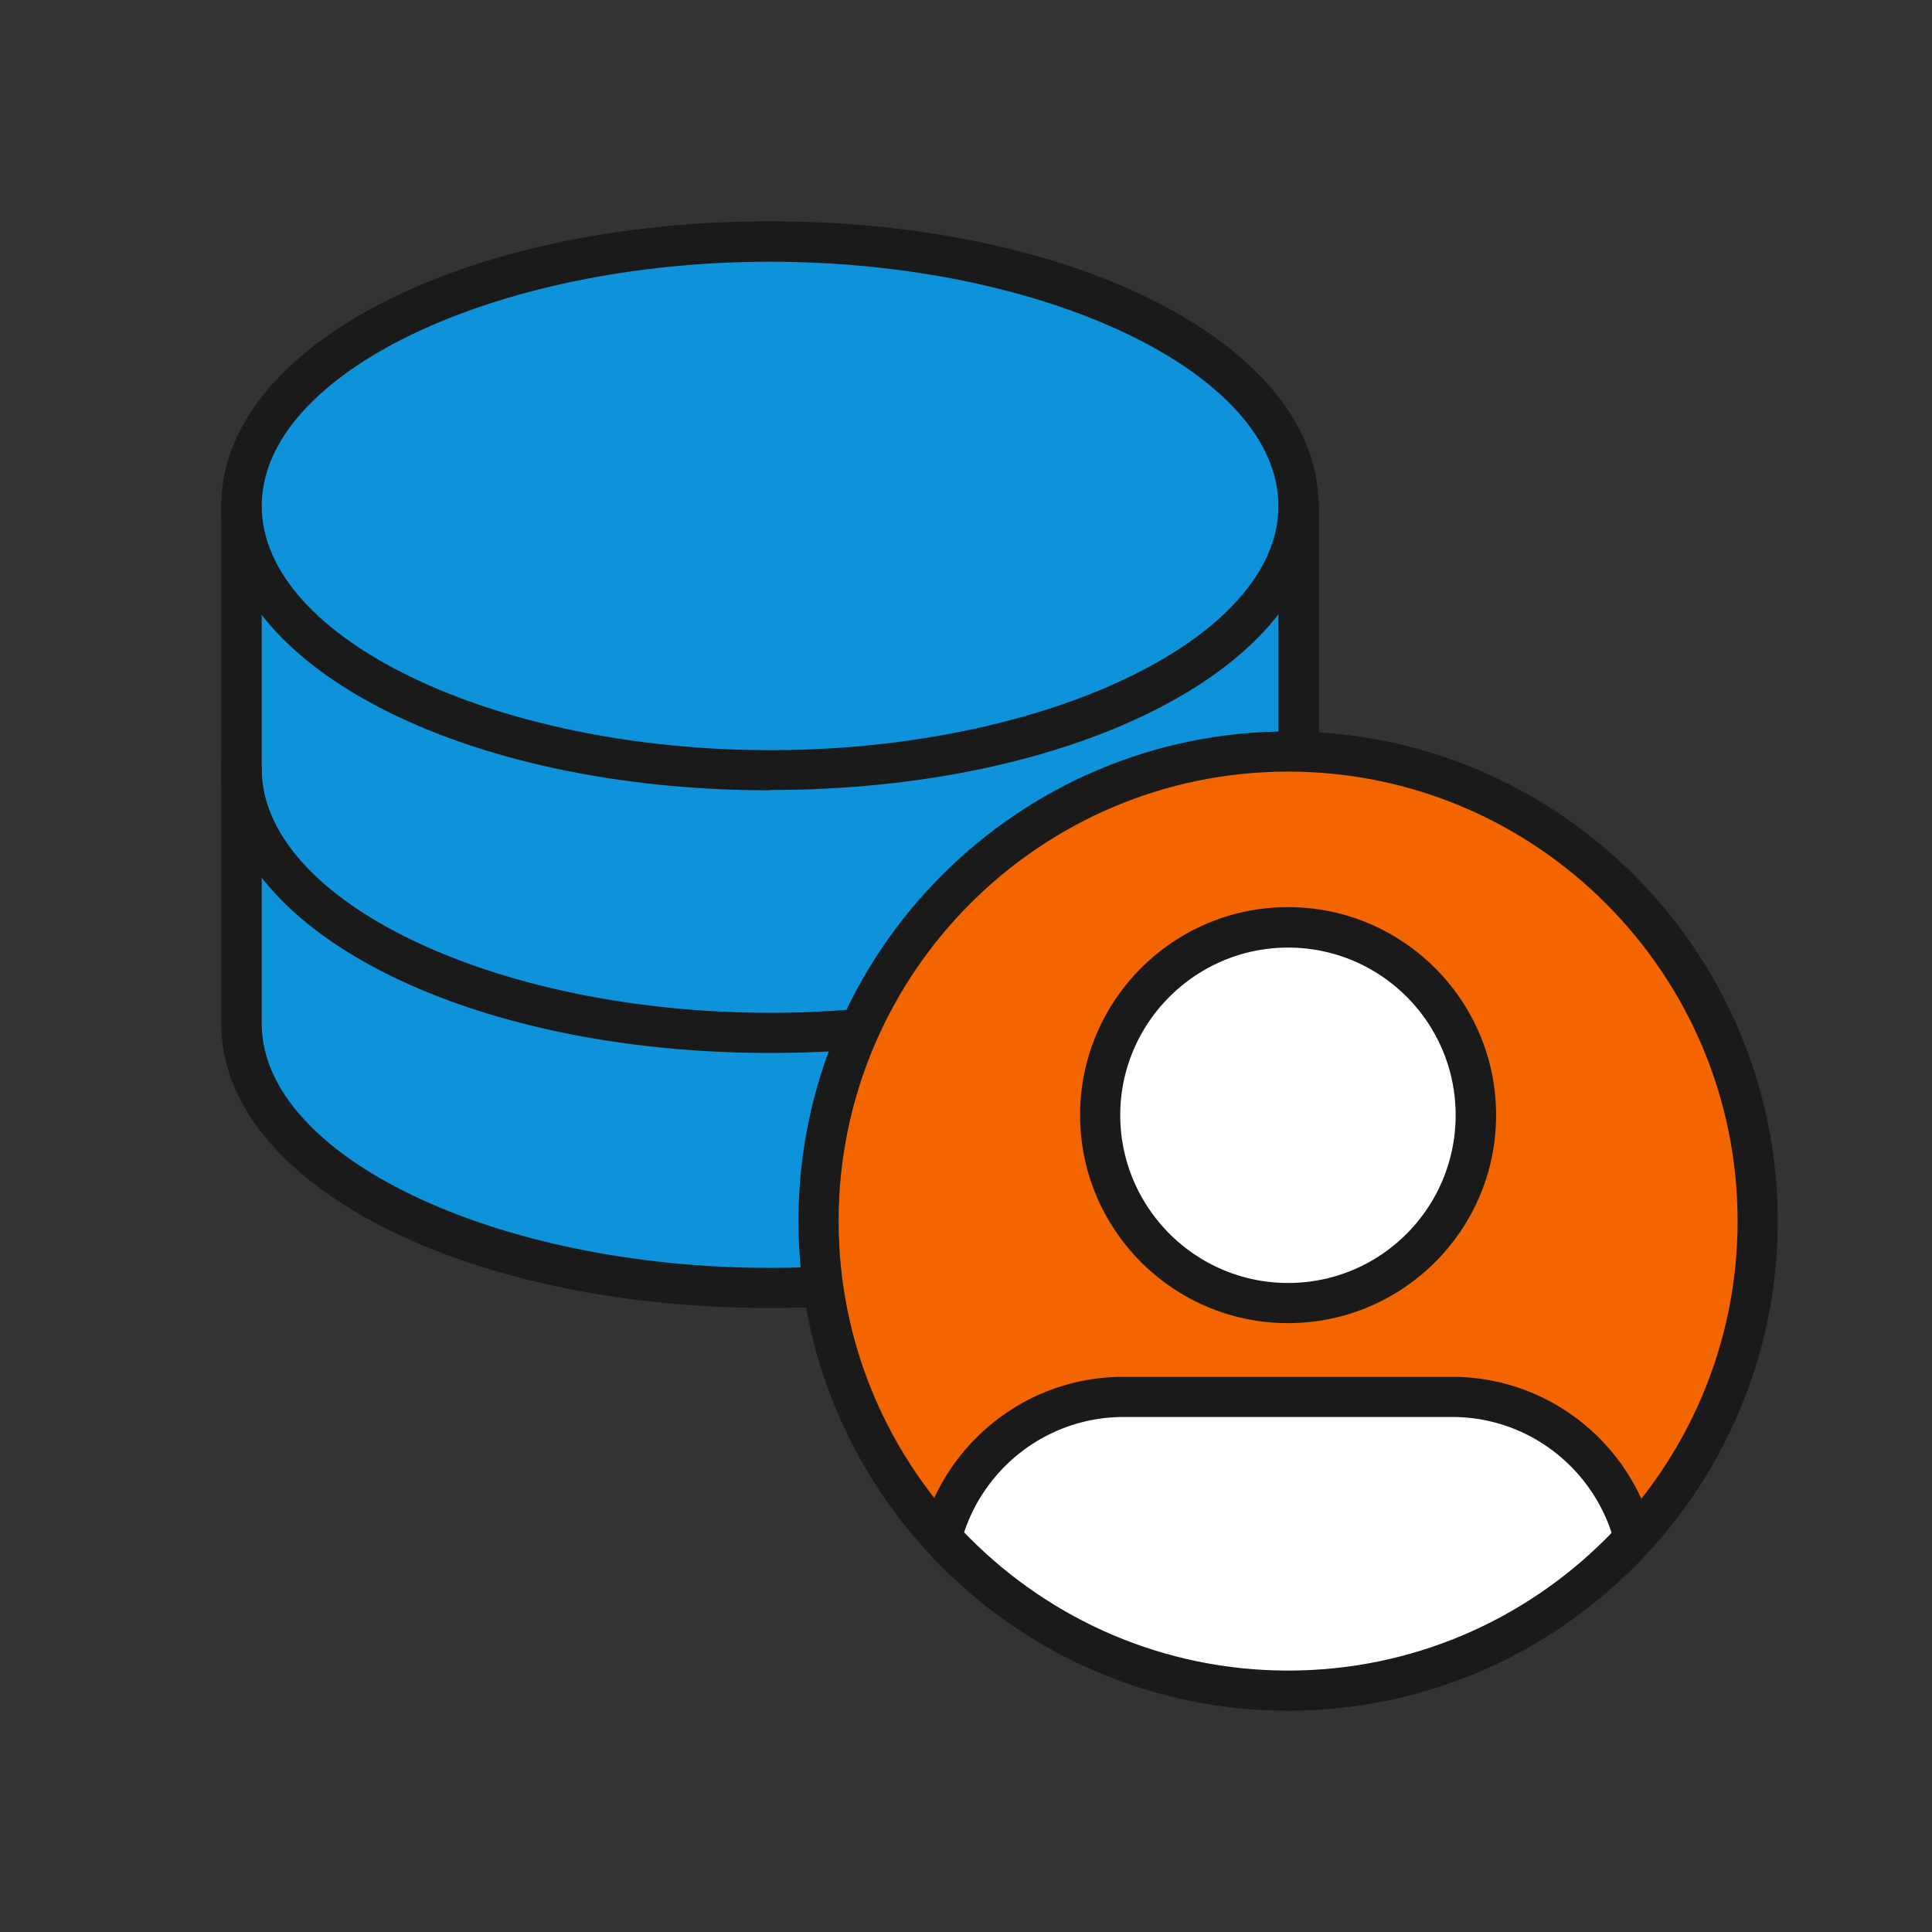
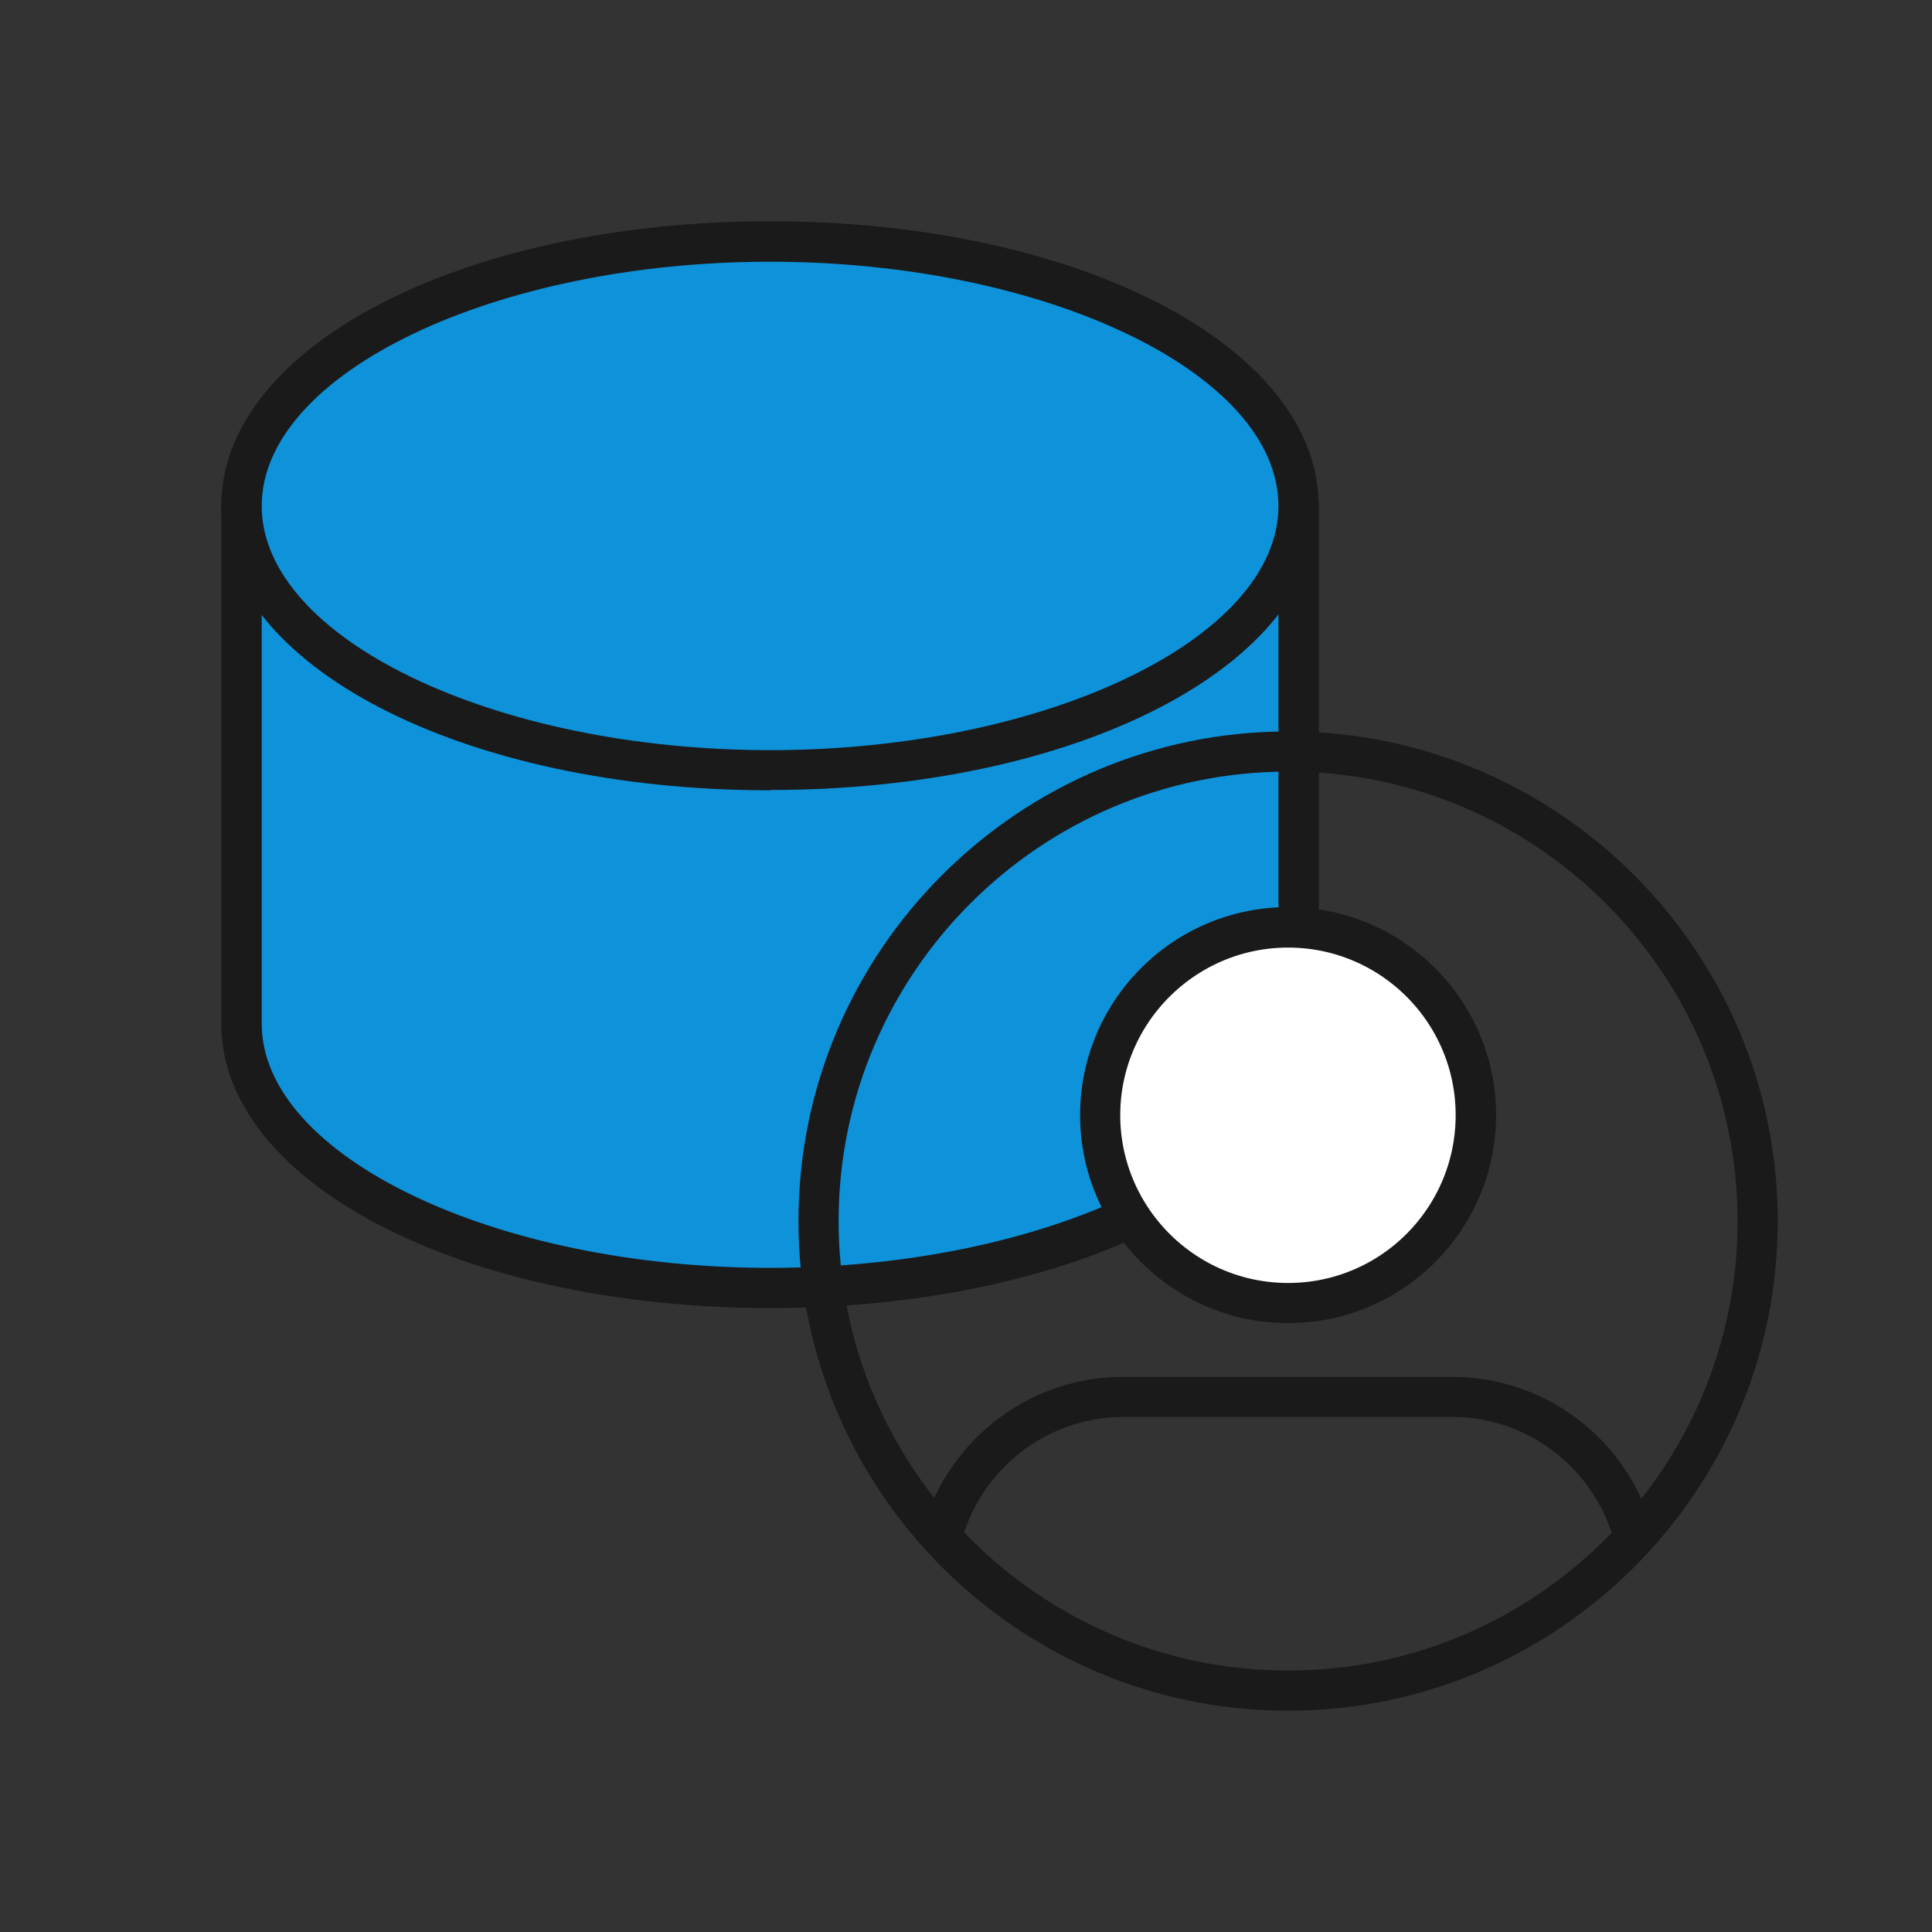
<svg xmlns="http://www.w3.org/2000/svg" id="_レイヤー_2" viewBox="0 0 64 64">
  <rect x="0" y="0" width="64" height="64" fill="#333333" stroke="none" />
  <defs>
    <clipPath id="clippath">
      <circle class="cls-1" cx="42.67" cy="40.44" r="15.56" />
    </clipPath>
    <style>.cls-1{fill:none}.cls-2{fill:#0e92da}.cls-4{fill:#fff}.cls-5{fill:#1a1a1a}</style>
  </defs>
  <g id="illust">
    <path class="cls-1" d="M0 0h64v64H0z" />
    <path class="cls-1" d="M8 8h48v48H8z" />
    <path class="cls-2" d="M43.02 33.91c0 4.83-7.84 8.75-17.51 8.75S8 38.74 8 33.91V16.75h35.02v17.16z" />
    <path class="cls-5" d="M25.51 43.33c-10.19 0-18.18-4.14-18.18-9.42V16.75c0-.37.3-.67.67-.67h35.02c.37 0 .67.3.67.67v17.16c0 5.28-7.98 9.42-18.17 9.42zM8.67 17.42v16.49c0 4.38 7.71 8.09 16.84 8.09s16.84-3.7 16.84-8.09V17.42H8.67z" />
-     <path class="cls-5" d="M25.51 34.88c-10.19 0-18.18-4.14-18.18-9.42a.67.67 0 011.34 0c0 4.38 7.71 8.09 16.84 8.09s16.84-3.7 16.84-8.09a.67.67 0 011.34 0c0 5.28-7.98 9.42-18.17 9.42z" />
    <ellipse class="cls-2" cx="25.51" cy="16.75" rx="17.51" ry="8.75" />
    <path class="cls-5" d="M25.51 26.18c-10.19 0-18.18-4.14-18.18-9.42s7.99-9.43 18.18-9.43 18.17 4.14 18.17 9.42-7.98 9.42-18.17 9.42zm0-17.51c-9.13 0-16.84 3.7-16.84 8.09s7.71 8.09 16.84 8.09 16.84-3.7 16.84-8.09-7.71-8.09-16.84-8.09z" />
-     <circle cx="42.67" cy="40.44" r="15.56" fill="#f36500" />
    <g clip-path="url(#clippath)">
-       <path class="cls-1" d="M31 30.72h23.33v31.11H31z" />
      <circle class="cls-4" cx="42.67" cy="36.94" r="6.22" />
-       <path class="cls-4" d="M54.33 61.83V52.5a6.22 6.22 0 00-6.22-6.22H37.22A6.22 6.22 0 0031 52.5v9.33h23.33z" />
      <path class="cls-5" d="M42.67 43.83c-3.8 0-6.89-3.09-6.89-6.89s3.09-6.89 6.89-6.89 6.89 3.09 6.89 6.89-3.09 6.89-6.89 6.89zm0-12.44c-3.06 0-5.56 2.49-5.56 5.55s2.49 5.56 5.56 5.56 5.55-2.49 5.55-5.56-2.49-5.55-5.55-5.55zm11.66 30.72a.67.67 0 01-.67-.67V52.5c0-3.06-2.49-5.56-5.55-5.56H37.22c-3.06 0-5.56 2.49-5.56 5.56v8.94a.67.67 0 01-1.34 0V52.5c0-3.8 3.09-6.89 6.89-6.89H48.1c3.8 0 6.89 3.09 6.89 6.89v8.94c0 .37-.3.67-.67.67z" />
    </g>
    <path class="cls-5" d="M42.67 56.67c-8.95 0-16.22-7.28-16.22-16.22s7.28-16.22 16.22-16.22 16.22 7.28 16.22 16.22-7.28 16.22-16.22 16.22zm0-31.11c-8.21 0-14.89 6.68-14.89 14.89s6.68 14.89 14.89 14.89 14.89-6.68 14.89-14.89-6.68-14.89-14.89-14.89z" />
  </g>
</svg>